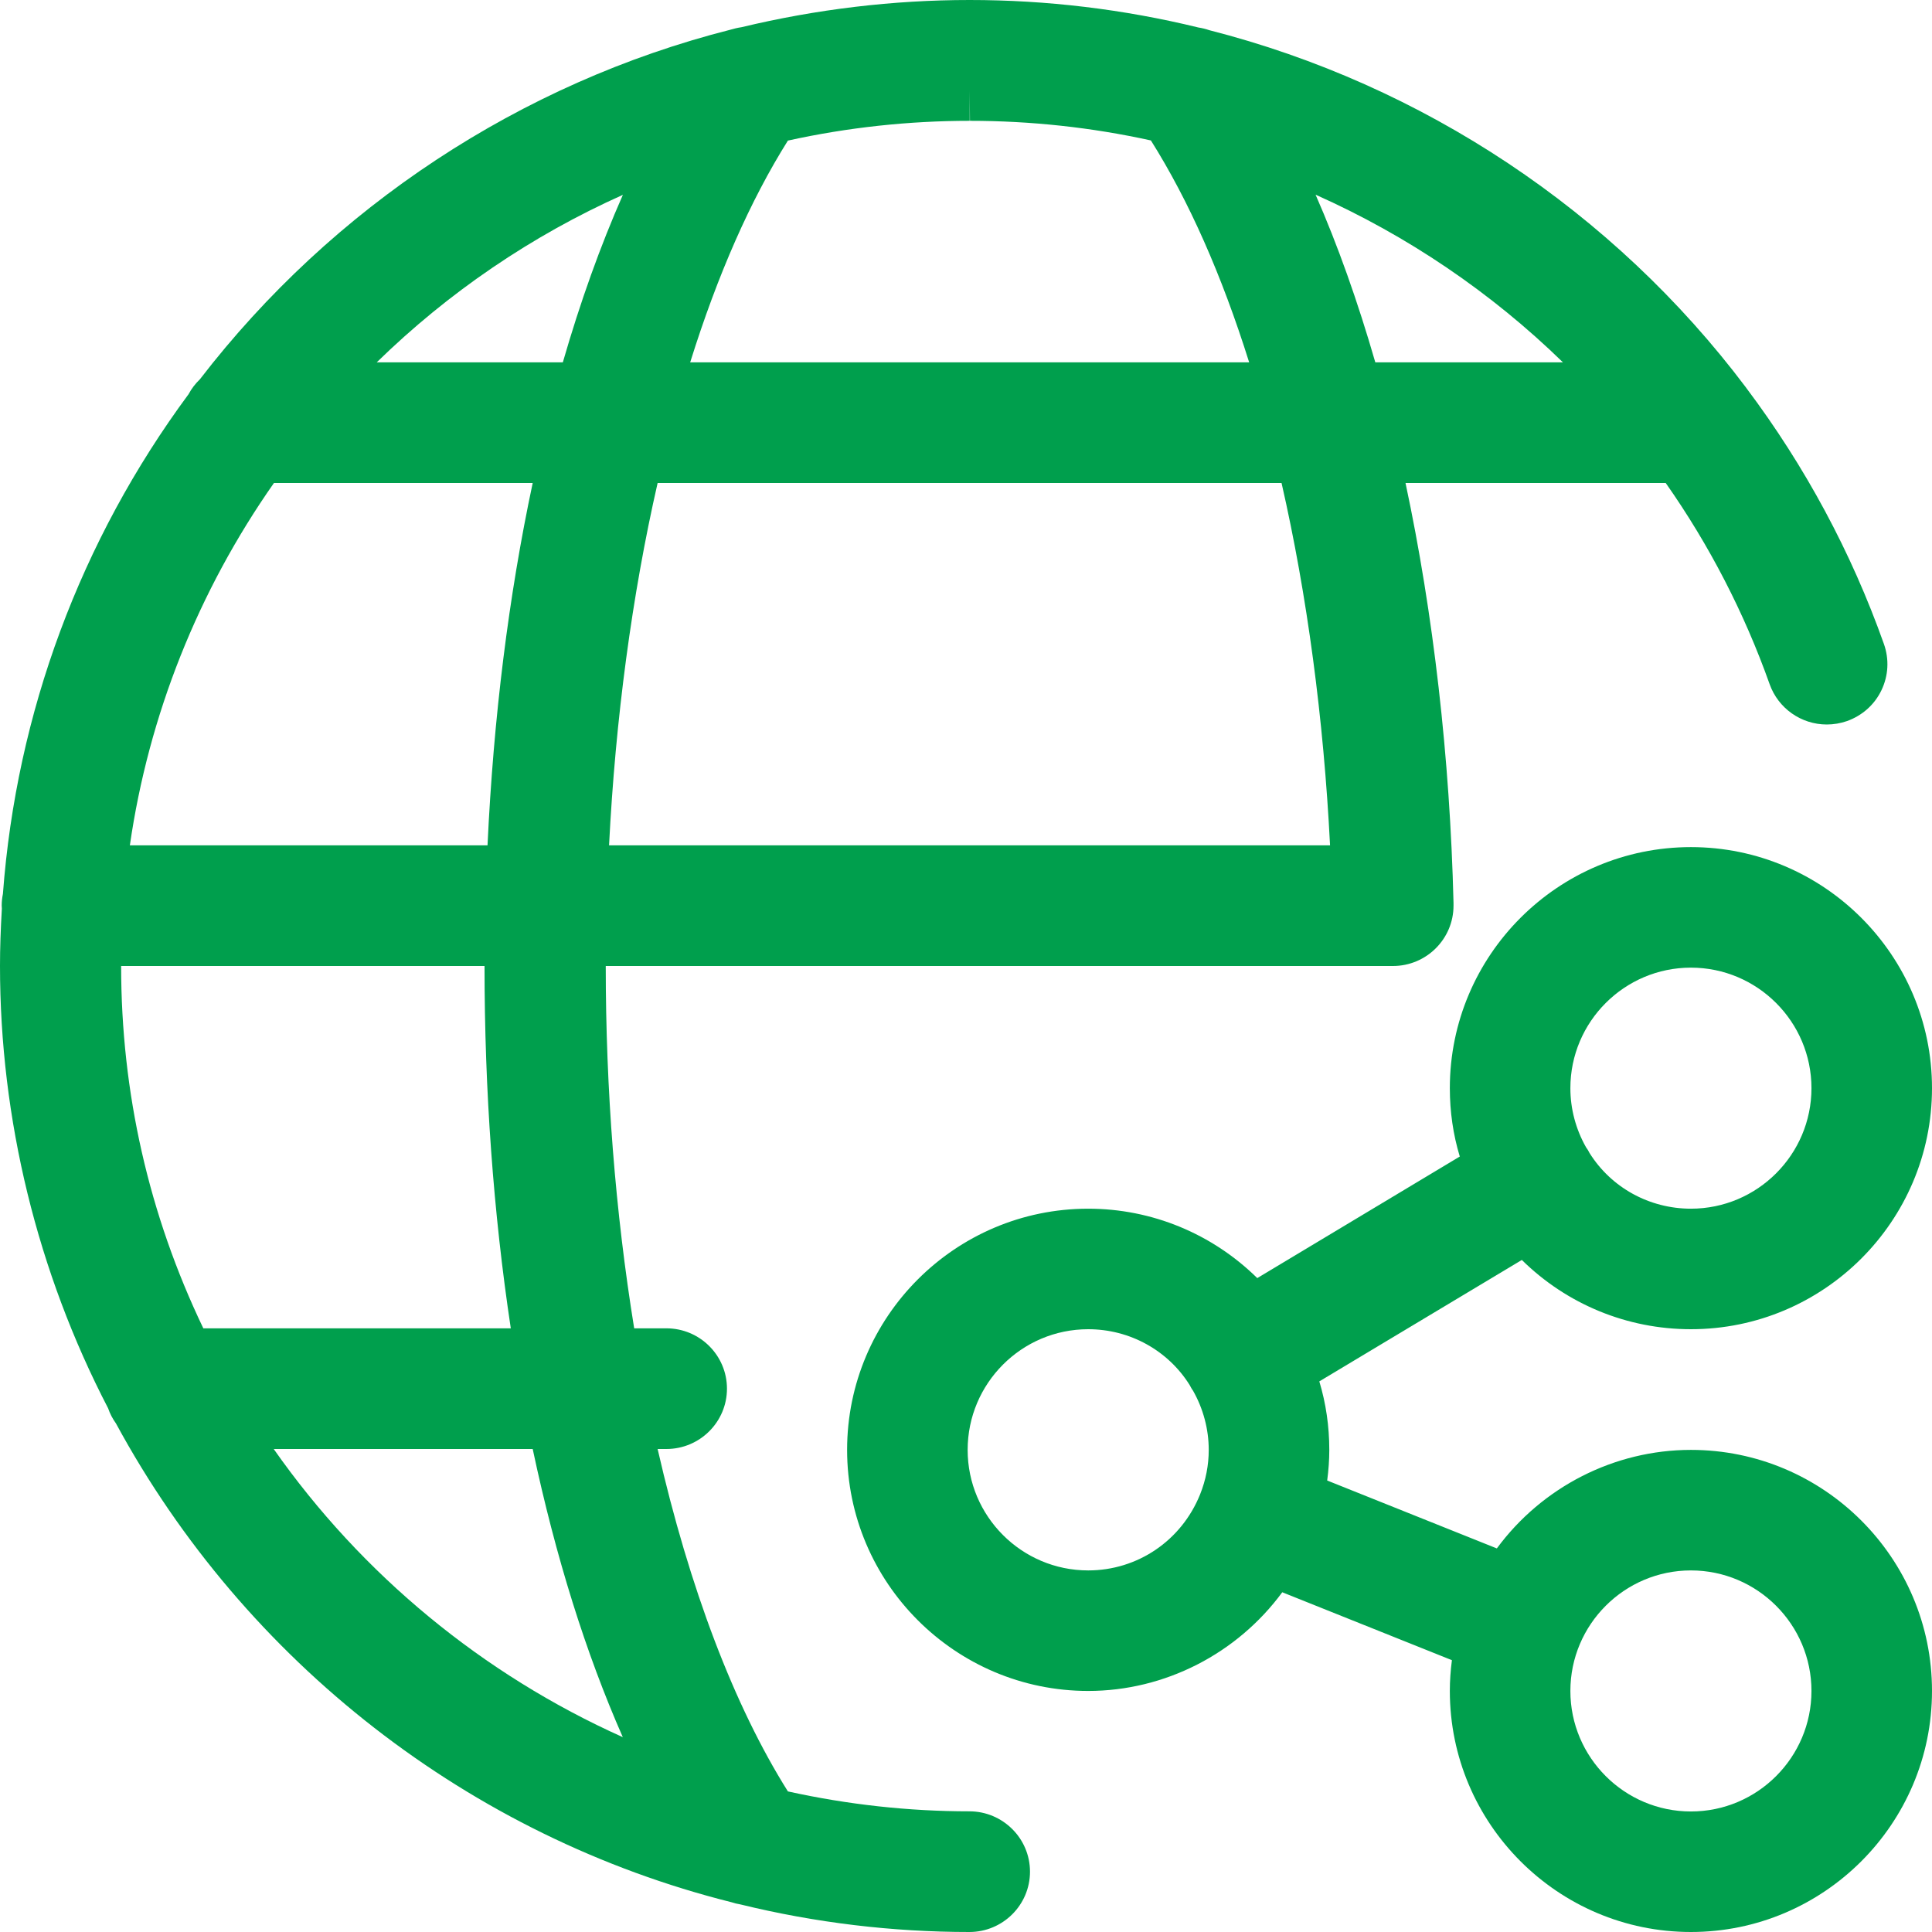
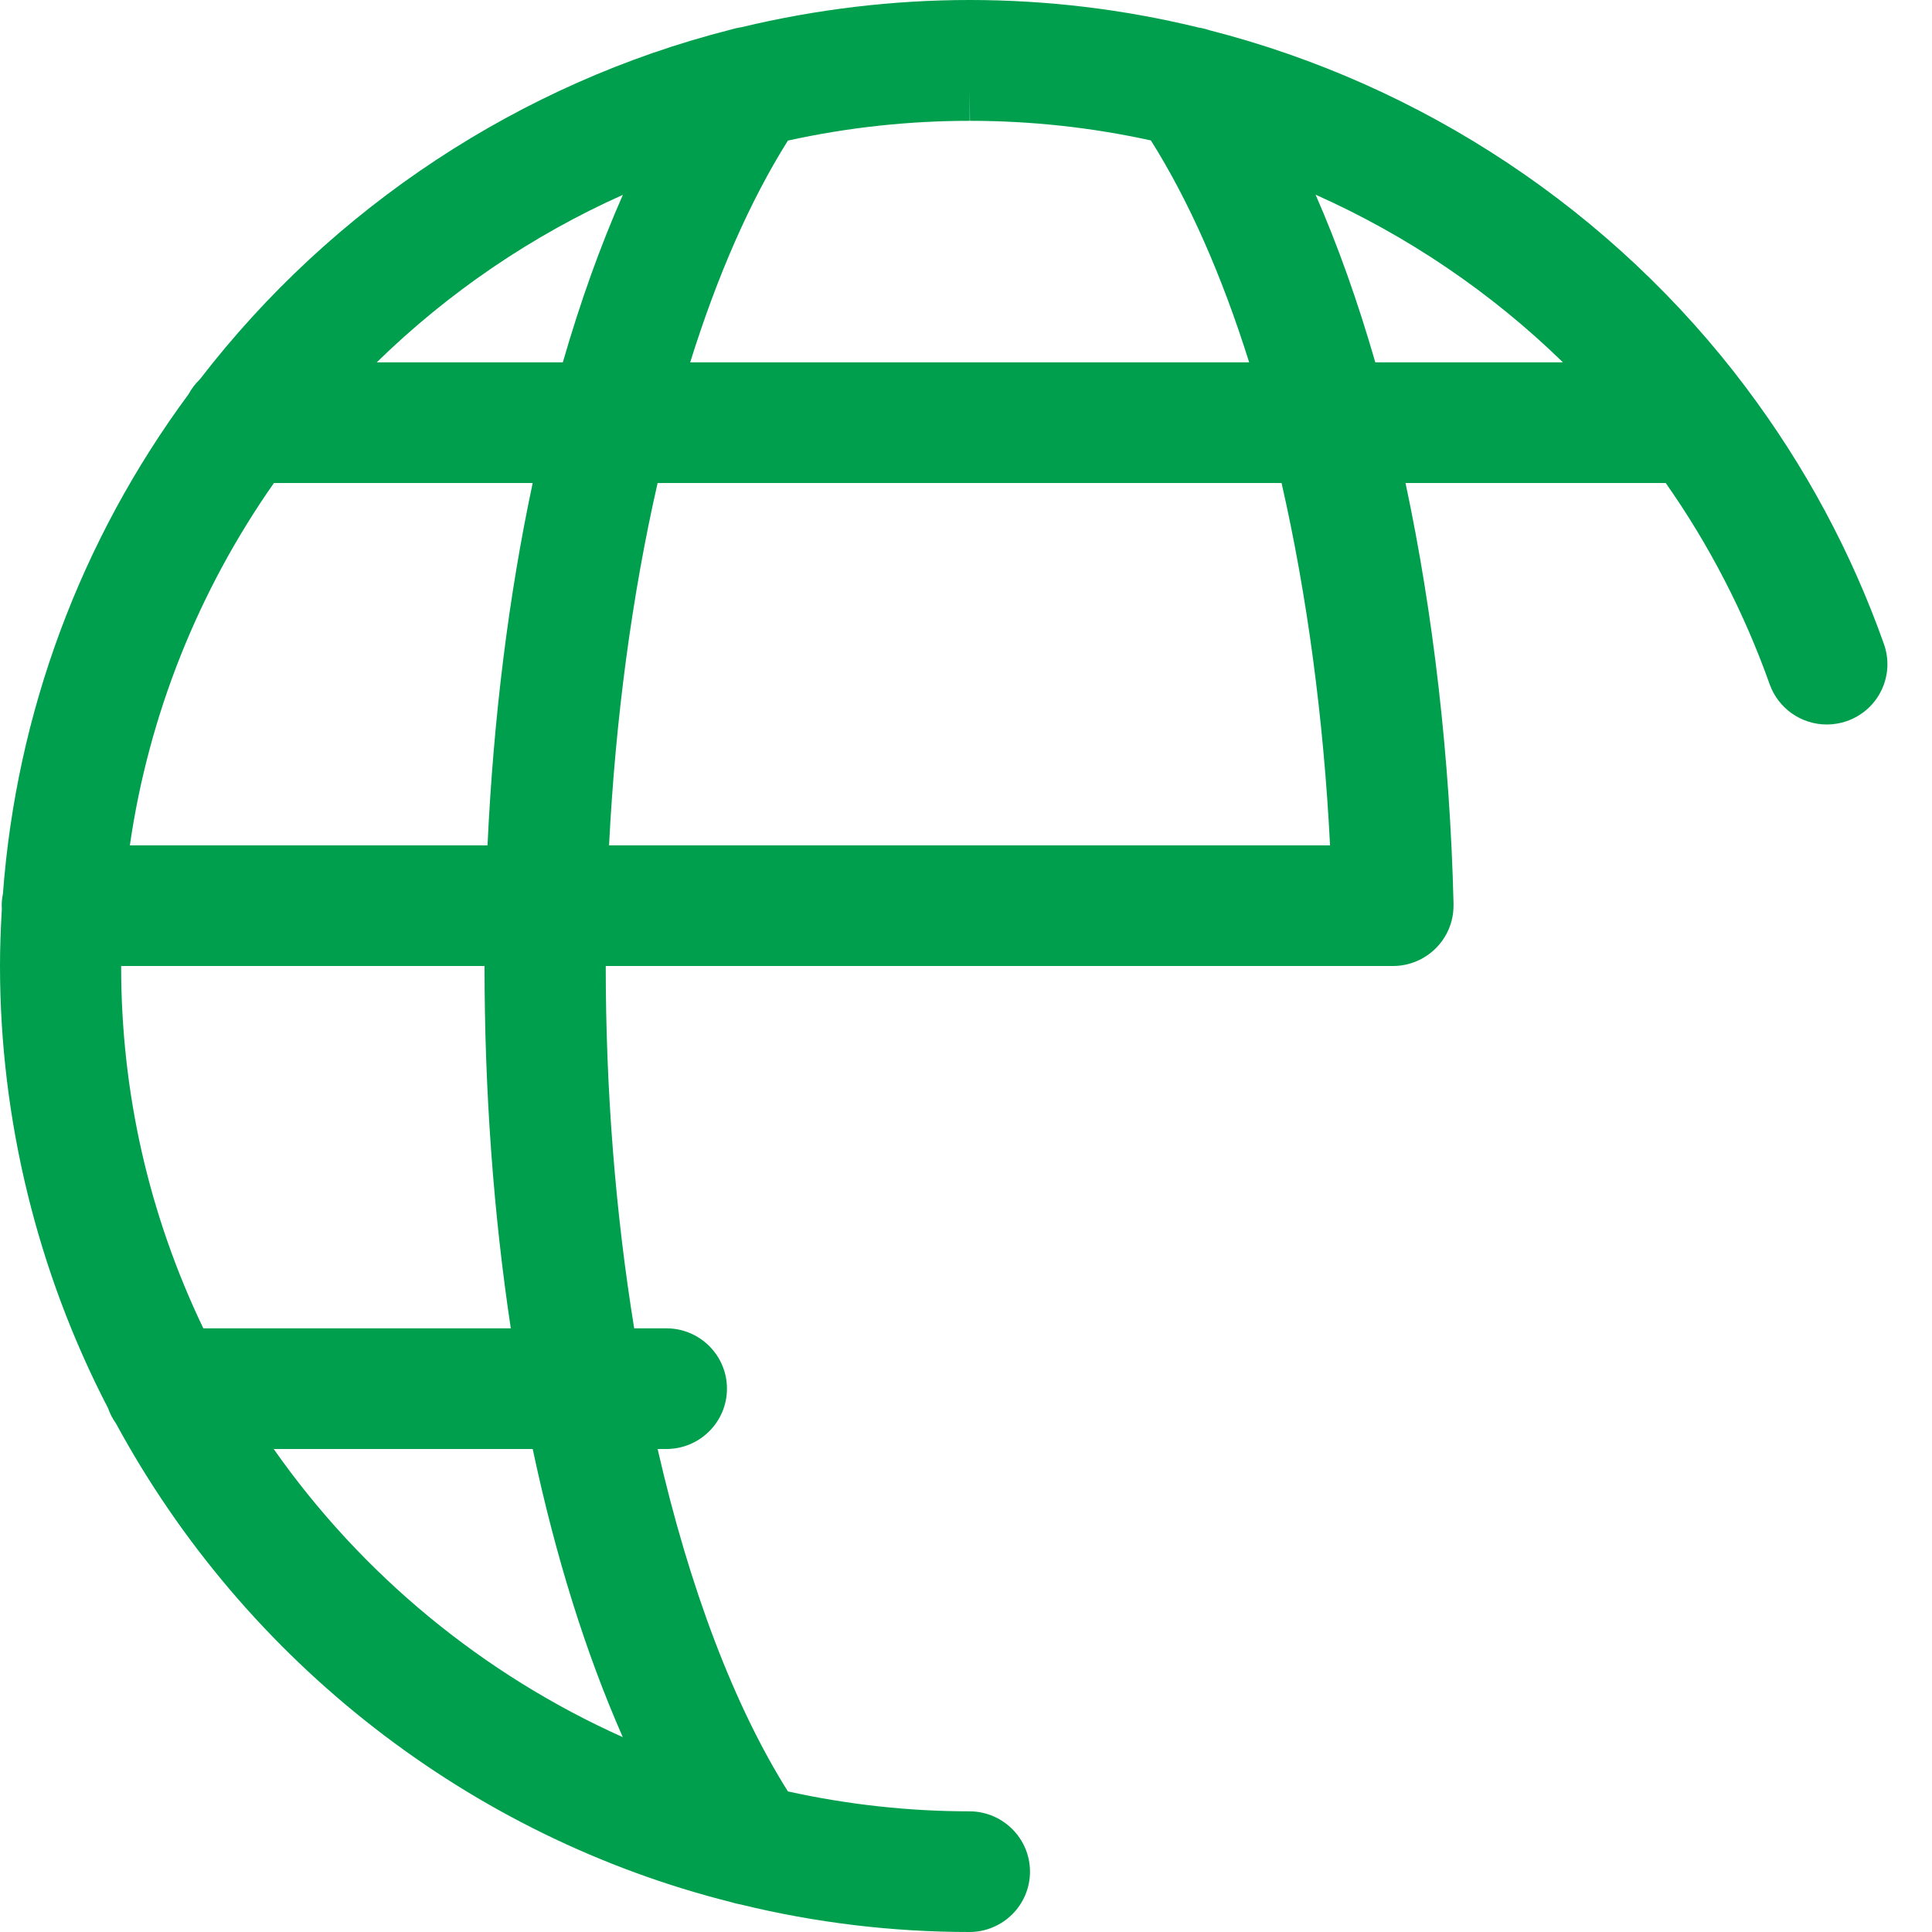
<svg xmlns="http://www.w3.org/2000/svg" width="130" height="130" xml:space="preserve" overflow="hidden">
  <defs>
    <clipPath id="clip0">
      <rect x="306" y="1267" width="130" height="130" />
    </clipPath>
  </defs>
  <g clip-path="url(#clip0)" transform="translate(-306 -1267)">
-     <path d="M419.778 1397C410.834 1397 403.556 1389.72 403.556 1380.78 403.556 1380.1 403.604 1379.41 403.696 1378.71L392.281 1374.14C389.242 1378.27 384.381 1380.78 379.222 1380.78 370.278 1380.78 363 1373.5 363 1364.56 363 1355.61 370.278 1348.33 379.222 1348.33 383.516 1348.33 387.571 1350.02 390.599 1353L404.226 1344.82C403.777 1343.34 403.556 1341.8 403.556 1340.22 403.556 1331.28 410.834 1324 419.778 1324 428.721 1324 436 1331.28 436 1340.22 436 1349.17 428.721 1356.44 419.778 1356.44 415.484 1356.44 411.429 1354.76 408.401 1351.78L394.774 1359.95C395.223 1361.44 395.445 1362.98 395.445 1364.56 395.445 1365.23 395.396 1365.92 395.304 1366.62L406.719 1371.19C409.758 1367.06 414.619 1364.56 419.778 1364.56 428.721 1364.56 436 1371.83 436 1380.78 436 1389.72 428.721 1397 419.778 1397ZM419.778 1372.67C415.306 1372.67 411.667 1376.31 411.667 1380.78 411.667 1385.25 415.306 1388.89 419.778 1388.89 424.25 1388.89 427.889 1385.25 427.889 1380.78 427.889 1376.31 424.25 1372.67 419.778 1372.67ZM379.222 1356.44C374.75 1356.44 371.111 1360.08 371.111 1364.56 371.111 1369.03 374.75 1372.67 379.222 1372.67 382.548 1372.67 385.5 1370.66 386.749 1367.56 387.139 1366.59 387.333 1365.58 387.333 1364.56 387.333 1363.17 386.965 1361.79 386.273 1360.57 386.23 1360.51 386.192 1360.46 386.16 1360.4 386.111 1360.32 386.073 1360.25 386.046 1360.19 384.592 1357.87 382.029 1356.44 379.222 1356.44ZM412.954 1344.58C414.403 1346.9 416.971 1348.33 419.778 1348.33 424.25 1348.33 427.889 1344.69 427.889 1340.22 427.889 1335.75 424.25 1332.11 419.778 1332.11 415.306 1332.11 411.667 1335.75 411.667 1340.22 411.667 1341.61 412.029 1342.97 412.716 1344.19 412.748 1344.23 412.797 1344.31 412.845 1344.38 412.878 1344.43 412.916 1344.51 412.954 1344.58Z" fill="#009F4D" fill-rule="evenodd" />
    <path d="M371.228 1397C366.052 1397 360.864 1396.38 355.802 1395.14 355.606 1395.11 355.416 1395.06 355.231 1395 337.652 1390.6 322.514 1378.85 313.803 1362.78 313.58 1362.47 313.4 1362.13 313.275 1361.76 308.512 1352.59 305.995 1342.3 306 1331.97 306 1330.8 306.043 1329.55 306.125 1328.14 306.12 1328.08 306.114 1328 306.114 1327.93 306.114 1327.68 306.141 1327.42 306.196 1327.15 307.104 1314.97 311.421 1303.35 318.691 1293.52 318.887 1293.15 319.142 1292.82 319.452 1292.52 328.375 1280.93 341.039 1272.58 355.144 1269 355.378 1268.93 355.628 1268.87 355.894 1268.83 360.935 1267.62 366.101 1267 371.244 1267 376.426 1267 381.597 1267.62 386.638 1268.85 386.894 1268.89 387.138 1268.95 387.366 1269.03 401.749 1272.7 414.576 1281.23 423.488 1293.08 423.499 1293.09 423.504 1293.11 423.515 1293.12 427.468 1298.38 430.578 1304.17 432.764 1310.33 433.128 1311.36 433.069 1312.46 432.601 1313.44 432.133 1314.42 431.307 1315.15 430.279 1315.52 429.844 1315.67 429.382 1315.75 428.92 1315.75 427.196 1315.75 425.652 1314.66 425.076 1313.04 423.374 1308.25 421.025 1303.69 418.083 1299.5L400.574 1299.5C402.45 1308.3 403.565 1318 403.804 1327.75L403.804 1327.94C403.804 1330.18 401.977 1332 399.726 1332L346.759 1332C346.759 1340.34 347.401 1348.53 348.673 1356.38L350.838 1356.38C353.089 1356.38 354.916 1358.2 354.916 1360.44 354.916 1362.68 353.089 1364.5 350.838 1364.5L350.25 1364.5C352.393 1373.87 355.394 1381.78 359.016 1387.54 363.05 1388.43 367.155 1388.88 371.228 1388.88 373.474 1388.88 375.306 1390.7 375.306 1392.94 375.306 1395.18 373.479 1397 371.228 1397L371.228 1397ZM324.417 1364.5C330.349 1372.96 338.495 1379.67 347.907 1383.89 345.422 1378.25 343.388 1371.76 341.844 1364.5L324.417 1364.5ZM340.37 1356.38C339.196 1348.59 338.603 1340.4 338.603 1332L314.151 1332C314.151 1340.52 316.01 1348.72 319.681 1356.38L340.37 1356.38ZM395.496 1323.88C395.066 1315.37 393.951 1307.02 392.233 1299.5L350.25 1299.5C348.532 1307.02 347.412 1315.37 346.982 1323.88L395.496 1323.88ZM338.804 1323.88C339.207 1315.27 340.229 1307.09 341.844 1299.5L324.433 1299.5C319.327 1306.78 316 1315.14 314.738 1323.88L338.804 1323.88ZM411.166 1291.38C406.332 1286.67 400.688 1282.85 394.522 1280.1 396.018 1283.51 397.361 1287.29 398.541 1291.38L411.166 1291.38ZM390.053 1291.38C388.204 1285.49 385.985 1280.49 383.441 1276.45 379.439 1275.57 375.344 1275.13 371.266 1275.13L371.25 1273.09 371.25 1275.13C367.172 1275.13 363.055 1275.57 359.016 1276.46 356.498 1280.47 354.29 1285.47 352.441 1291.38L390.053 1291.38ZM343.872 1291.38C345.047 1287.31 346.395 1283.55 347.912 1280.11 341.79 1282.85 336.173 1286.67 331.35 1291.38L343.872 1291.38Z" fill="#009F4D" fill-rule="evenodd" />
  </g>
</svg>